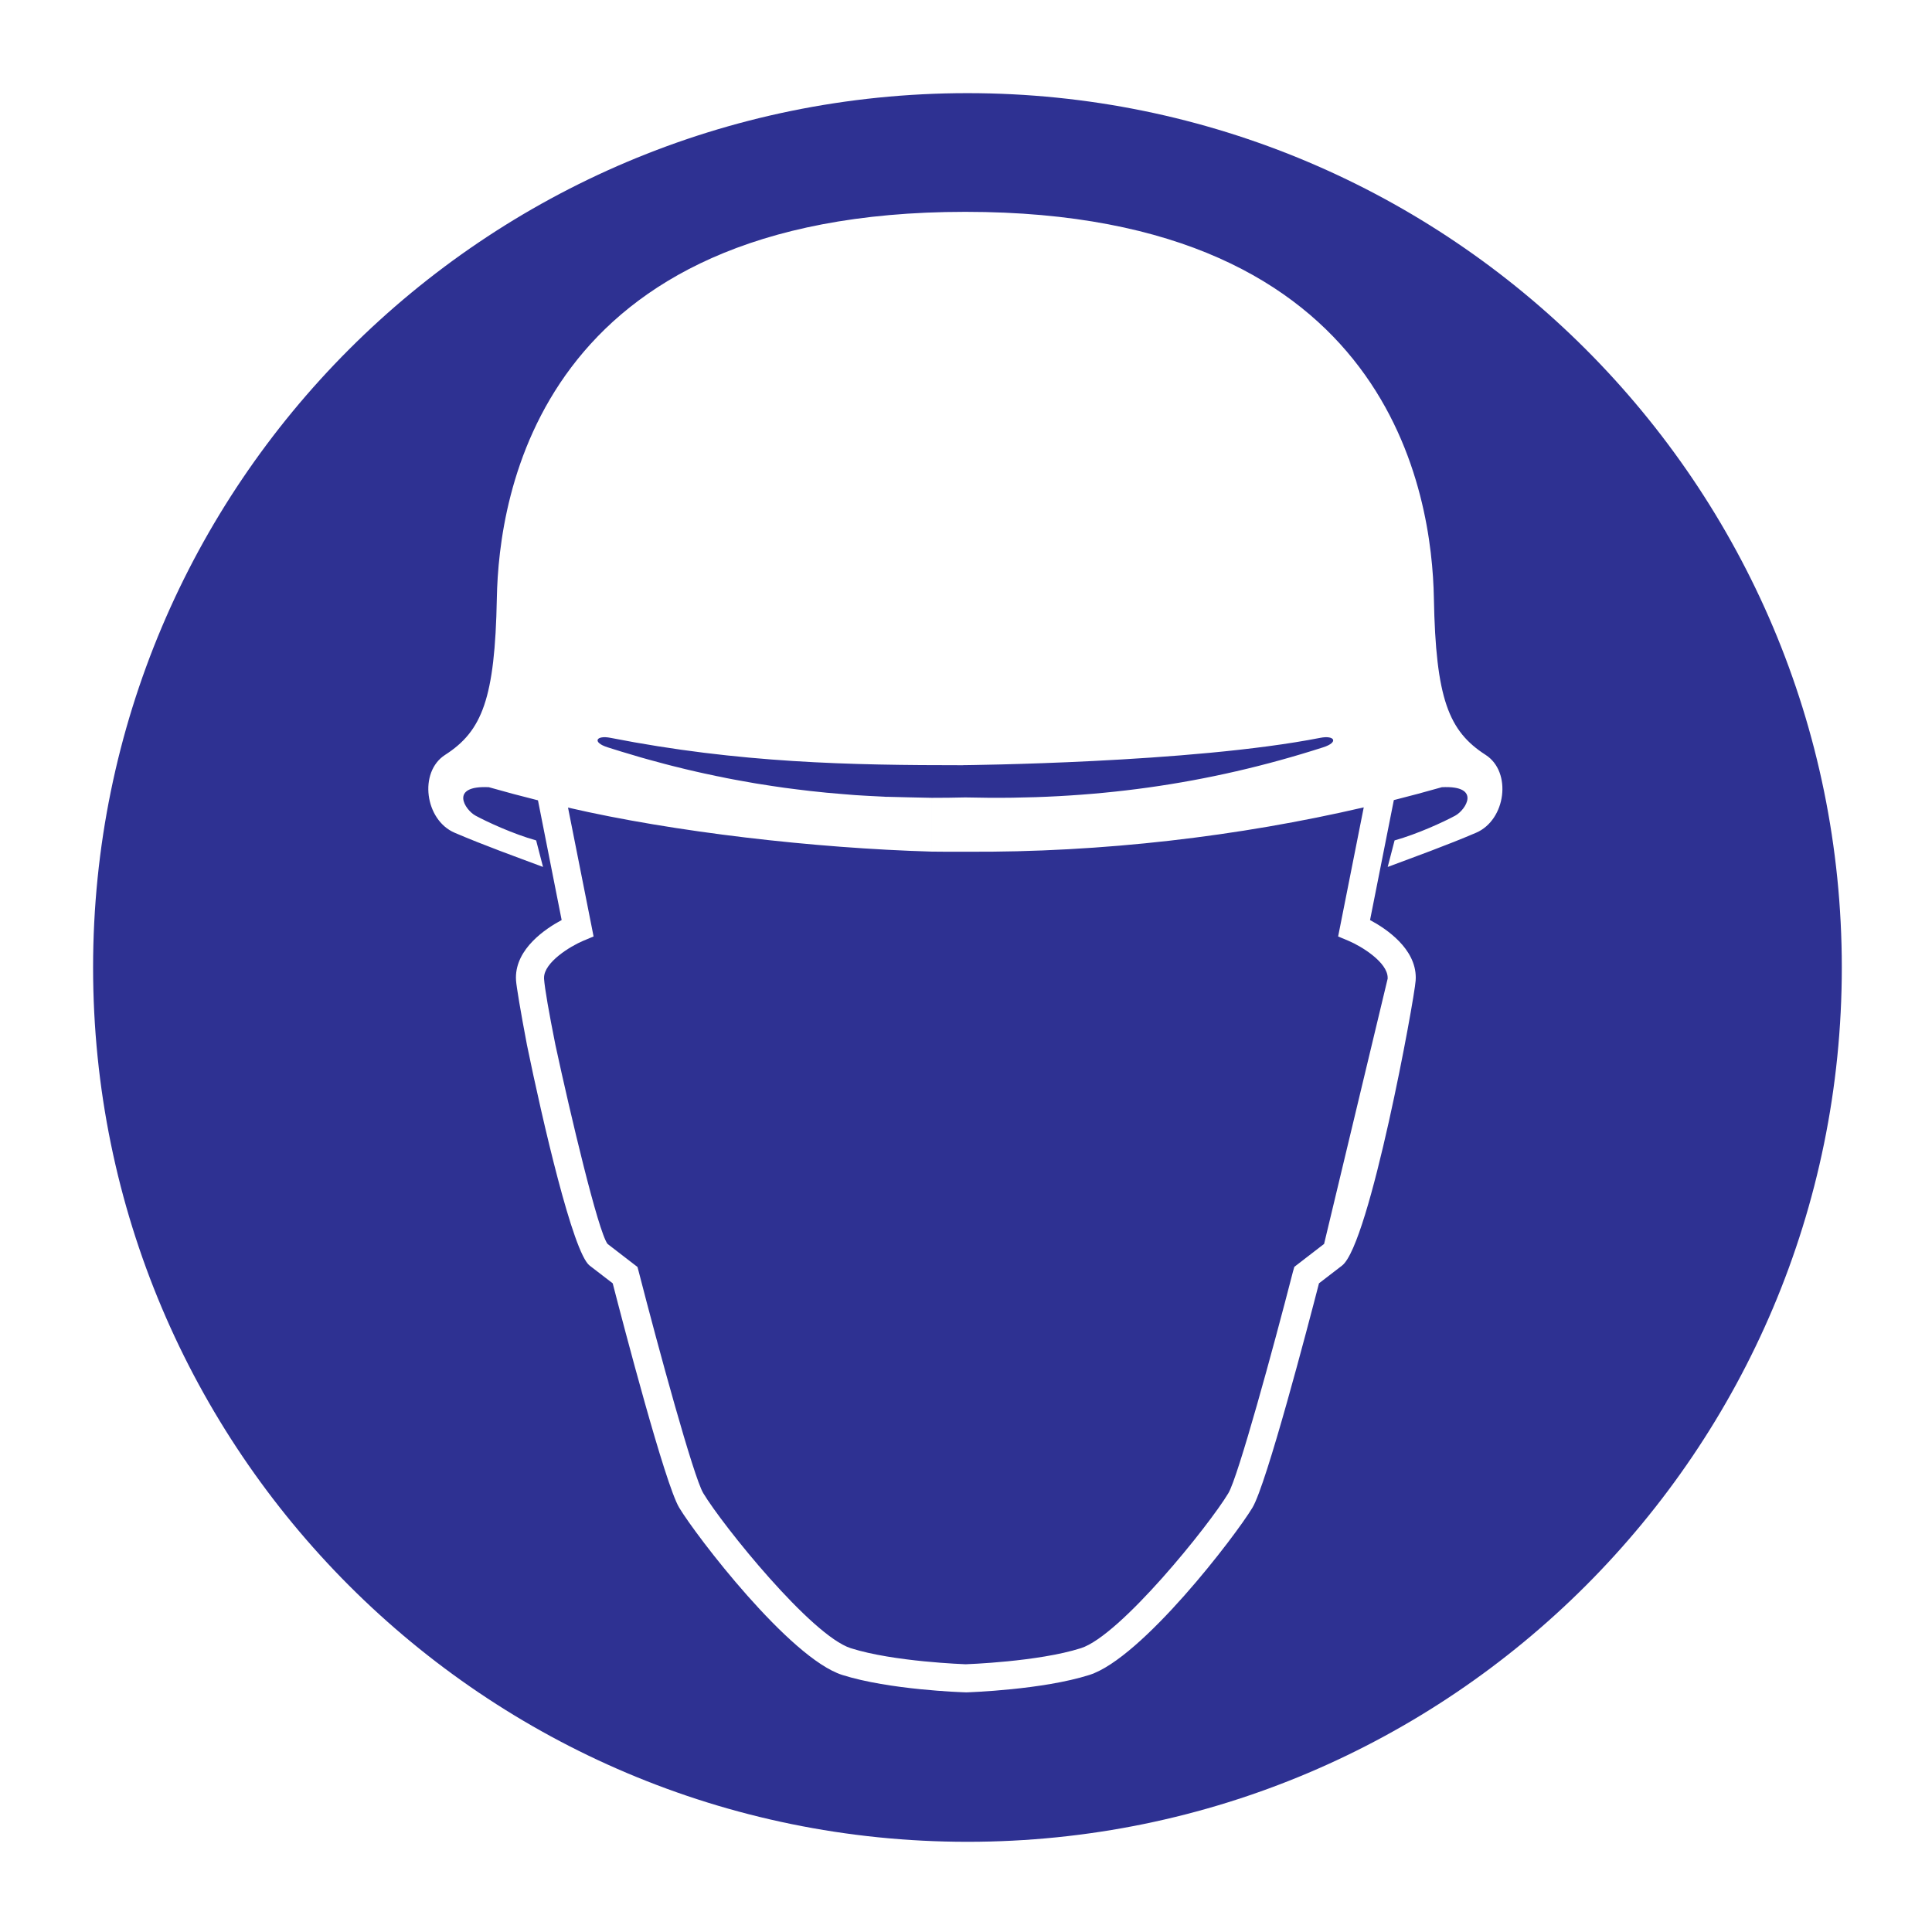
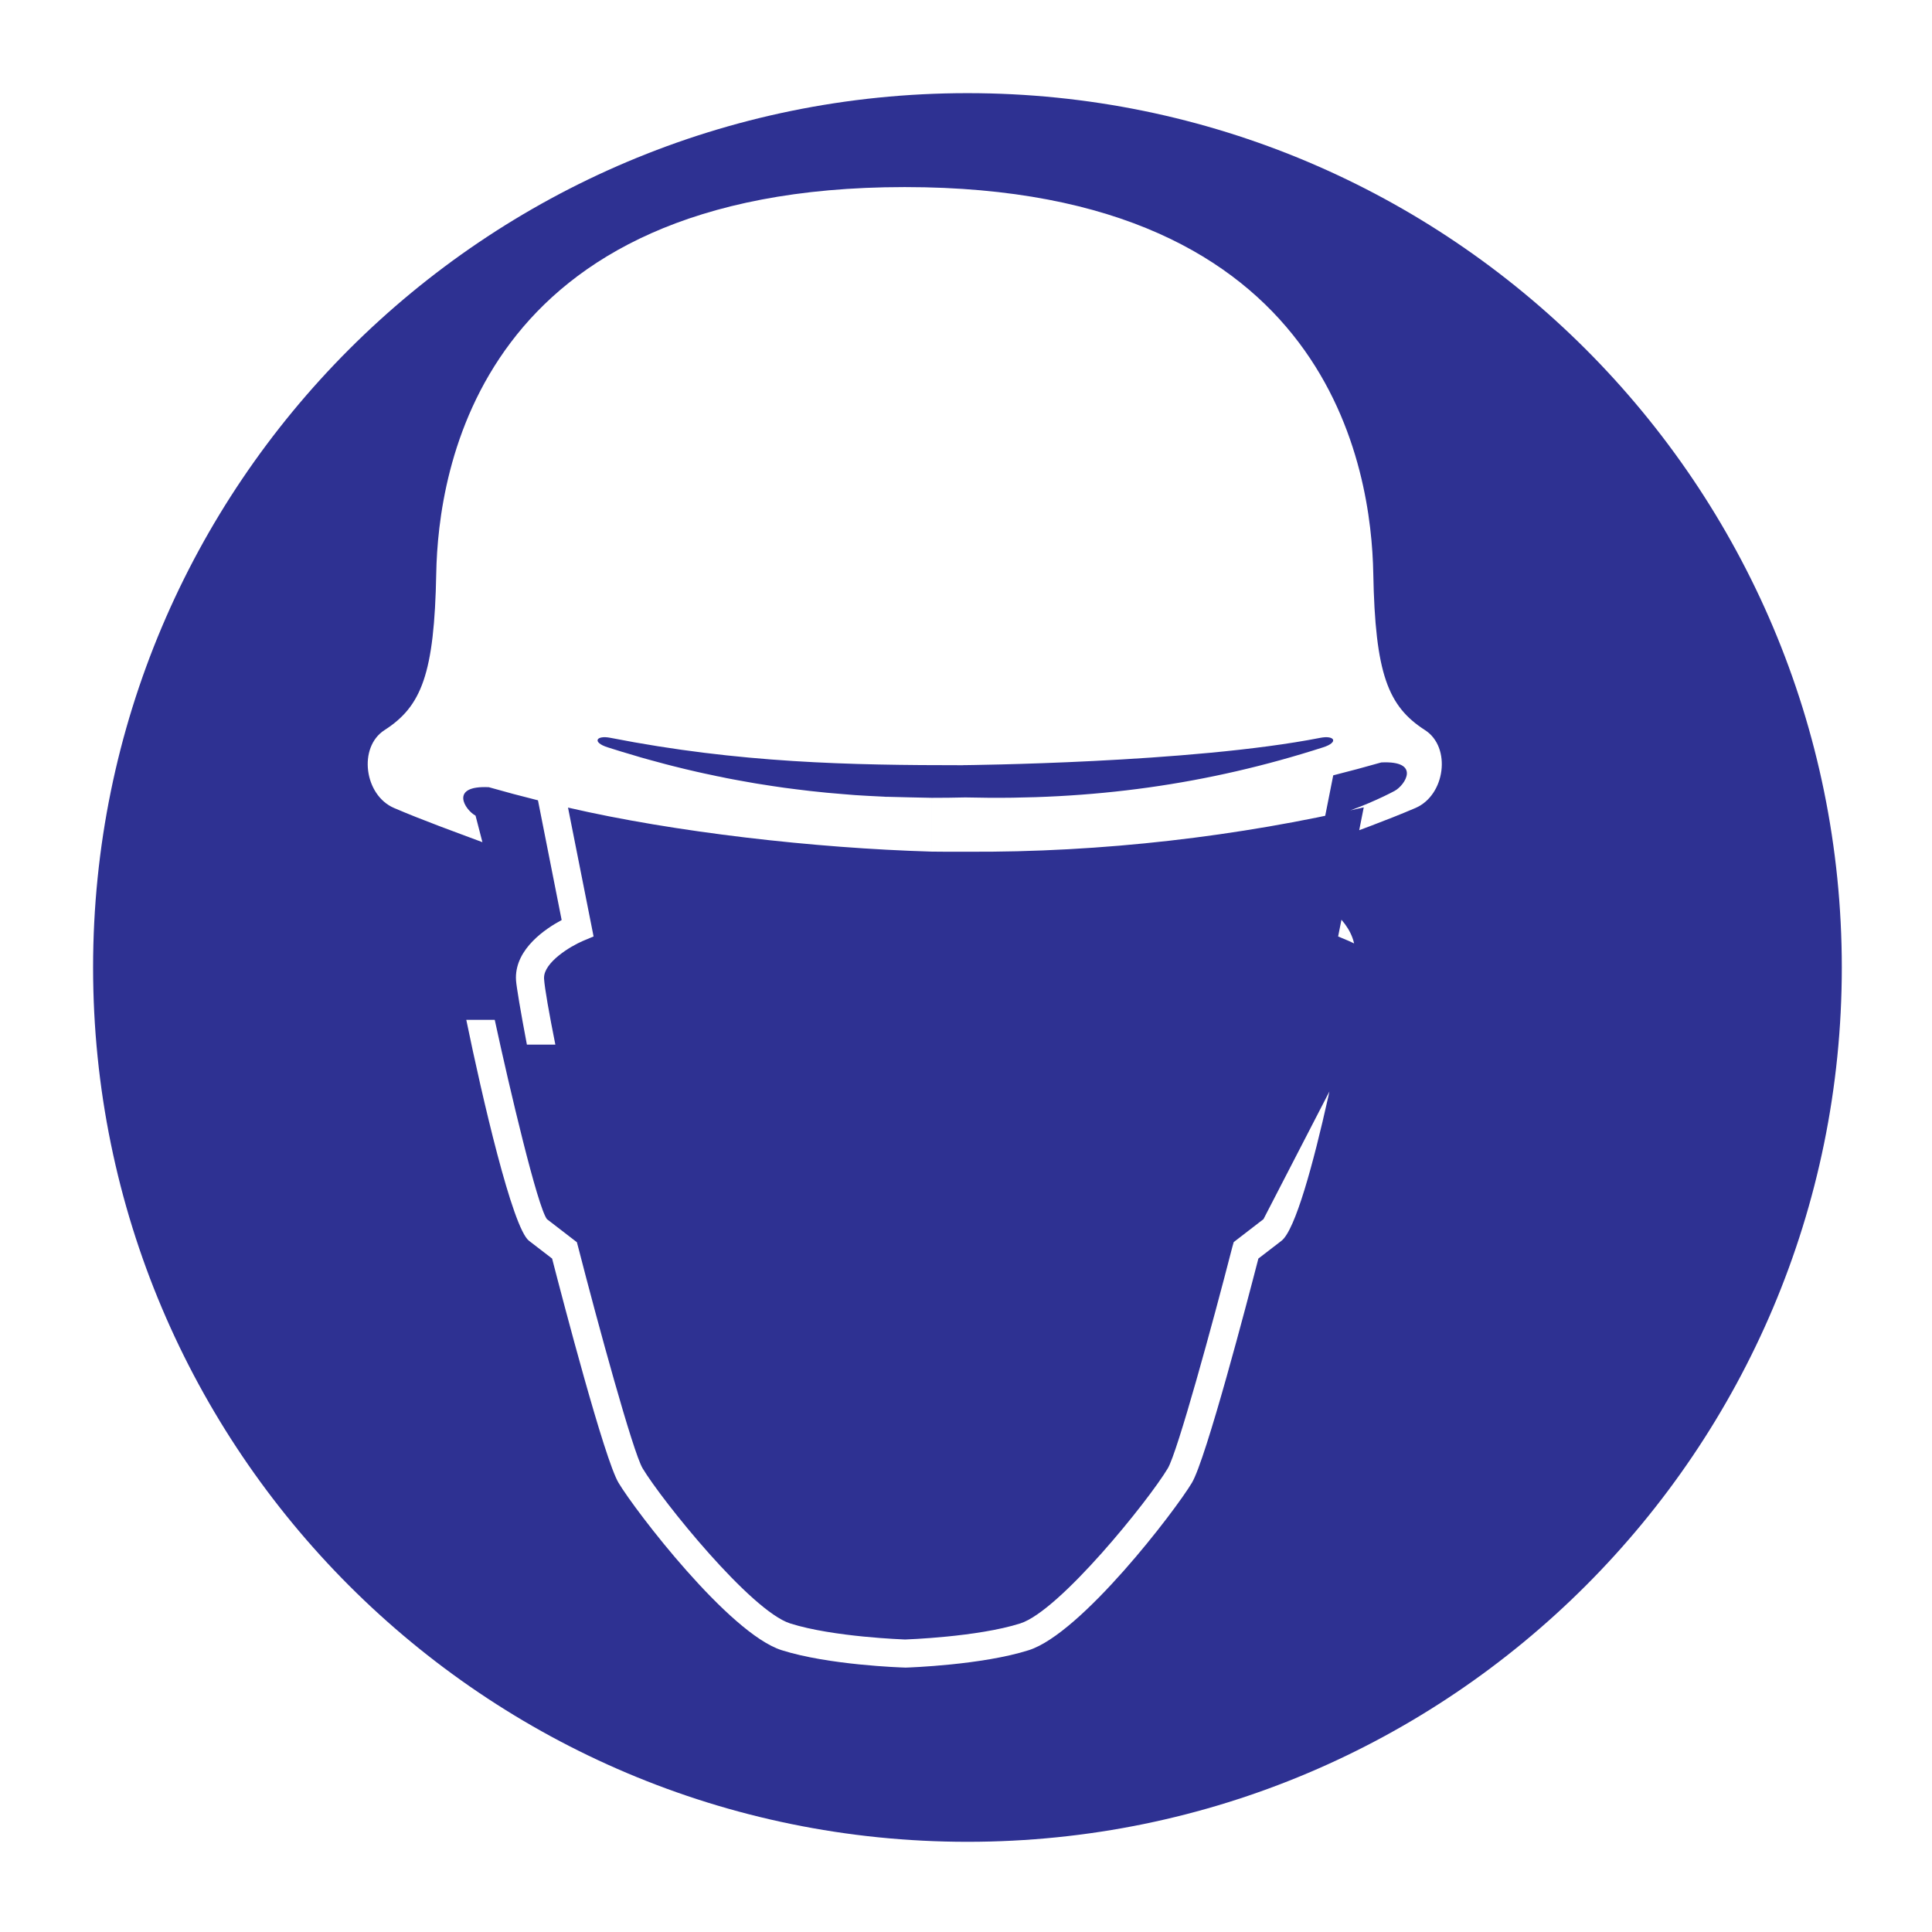
<svg xmlns="http://www.w3.org/2000/svg" version="1.1" id="Layer_1" x="0px" y="0px" viewBox="0 0 340.16 340.16" style="enable-background:new 0 0 340.16 340.16;" xml:space="preserve">
  <style type="text/css">
	.st0{fill:#2E3192;}
</style>
-   <path class="st0" d="M170.34,16.4c-85.02,0-153.95,68.92-153.95,153.94s68.93,153.94,153.95,153.94s153.94-68.92,153.94-153.94  S255.36,16.4,170.34,16.4z M244.32,172.31v-0.16c0-2.71-4.59-5.53-6.86-6.49l-1.86-0.78l4.51-22.73  c-21.9,5.08-45.89,7.97-70.11,7.81h-0.06c-1.98,0.01-3.96,0.01-5.93-0.02v-9.47c1.97,0,3.96-0.02,5.96-0.07  c22.32,0.56,42.65-2.28,62.99-8.82c2.81-0.9,2-2.17-0.51-1.67c-22.68,4.45-62.77,4.81-62.92,4.81v0.01  c-19.75,0-39.36-0.37-62.04-4.82c-2.51-0.5-3.32,0.77-0.5,1.67c1.56,0.5,3.13,0.98,4.69,1.43c0.75,0.23,1.49,0.45,2.24,0.65  c0.12,0.04,0.24,0.07,0.36,0.1c0.95,0.27,1.9,0.52,2.85,0.77c0.41,0.11,0.82,0.22,1.24,0.32c0.77,0.2,1.54,0.39,2.31,0.57  c0.26,0.06,0.51,0.13,0.77,0.18c0.86,0.21,1.73,0.4,2.59,0.59c0.54,0.12,1.08,0.24,1.62,0.34c0.36,0.09,0.72,0.16,1.07,0.22  c0.8,0.18,1.59,0.33,2.39,0.48c0.35,0.07,0.69,0.13,1.03,0.19c0.81,0.15,1.61,0.29,2.42,0.43c0.21,0.04,0.43,0.08,0.64,0.11  c0.92,0.15,1.83,0.3,2.75,0.43c1.43,0.22,2.87,0.42,4.3,0.59c0.8,0.11,1.6,0.2,2.41,0.29c1.91,0.22,3.84,0.4,5.78,0.55  c1.41,0.13,2.83,0.23,4.25,0.3c0.98,0.06,1.97,0.11,2.96,0.15c0.19,0.02,0.38,0.03,0.56,0.02c1.09,0.05,6.69,0.15,7.79,0.18v9.47  c-20.58-0.6-45.3-3.42-64-7.75l4.11,20.71l0.39,1.98l-1.86,0.78c-2.27,0.96-6.86,3.78-6.86,6.49v0.16  c0.11,1.69,0.89,6.11,1.99,11.61h-5.01c-1.12-5.87-1.85-10.31-1.91-11.28c-0.02-0.17-0.02-0.34-0.02-0.51  c0-5.11,5.15-8.59,8.05-10.14c-0.33-1.65-2.26-11.38-4.17-21.08c-2.93-0.73-5.81-1.5-8.65-2.31c-7.03-0.34-4.2,4.01-2.34,5.01  c2.01,1.09,6.58,3.21,10.67,4.36l1.21,4.67c-4.7-1.76-10.36-3.79-15.56-6.02c-5.25-2.25-6.36-10.7-1.68-13.71  c6.51-4.18,8.78-9.88,9.11-27.61c0.34-17.73,7.16-68,82.45-68h0.08c75.29,0,82.11,50.27,82.45,68c0.33,17.73,2.6,23.43,9.11,27.61  c4.68,3.01,3.57,11.46-1.68,13.71c-5.2,2.23-10.86,4.26-15.56,6.02l1.21-4.67c4.09-1.15,8.66-3.27,10.68-4.36  c1.85-1,4.68-5.35-2.35-5.01c-2.78,0.79-5.6,1.55-8.46,2.27c-1.93,9.71-3.86,19.47-4.19,21.12c2.9,1.55,8.05,5.03,8.05,10.14  c0,0.17,0,0.34-0.02,0.51c-0.21,3.27-8.09,46.4-12.95,50.18c0,0-3.05,2.35-4.07,3.13c-1.91,7.41-9.23,35.36-11.71,39.49  c-2.98,4.97-19.46,26.52-28.71,29.46c-8.24,2.62-21.09,3.05-21.71,3.07l-0.18-0.01c-0.54-0.01-13.39-0.44-21.63-3.06  c-9.25-2.94-25.73-24.49-28.71-29.46c-2.48-4.13-9.79-32.08-11.7-39.49c-1.02-0.78-4.07-3.13-4.07-3.13  c-2.93-2.28-8.26-25.37-11.04-38.9h5.01c2.65,12.27,7.53,32.91,9.19,35.09c0.24,0.18,5.27,4.06,5.27,4.06l0.22,0.82  c3.49,13.58,9.66,36.17,11.36,39c3.42,5.69,19.04,25.09,25.97,27.3c7.58,2.41,20.16,2.82,20.23,2.83  c0.13-0.01,12.71-0.42,20.29-2.83c6.94-2.21,22.56-21.61,25.97-27.3c1.7-2.83,7.88-25.42,11.37-39l0.24-0.84  c0,0,4.63-3.56,5.24-4.04" />
+   <path class="st0" d="M170.34,16.4c-85.02,0-153.95,68.92-153.95,153.94s68.93,153.94,153.95,153.94s153.94-68.92,153.94-153.94  S255.36,16.4,170.34,16.4z M244.32,172.31v-0.16c0-2.71-4.59-5.53-6.86-6.49l-1.86-0.78l4.51-22.73  c-21.9,5.08-45.89,7.97-70.11,7.81h-0.06c-1.98,0.01-3.96,0.01-5.93-0.02v-9.47c1.97,0,3.96-0.02,5.96-0.07  c22.32,0.56,42.65-2.28,62.99-8.82c2.81-0.9,2-2.17-0.51-1.67c-22.68,4.45-62.77,4.81-62.92,4.81v0.01  c-19.75,0-39.36-0.37-62.04-4.82c-2.51-0.5-3.32,0.77-0.5,1.67c1.56,0.5,3.13,0.98,4.69,1.43c0.75,0.23,1.49,0.45,2.24,0.65  c0.12,0.04,0.24,0.07,0.36,0.1c0.95,0.27,1.9,0.52,2.85,0.77c0.41,0.11,0.82,0.22,1.24,0.32c0.77,0.2,1.54,0.39,2.31,0.57  c0.26,0.06,0.51,0.13,0.77,0.18c0.86,0.21,1.73,0.4,2.59,0.59c0.54,0.12,1.08,0.24,1.62,0.34c0.36,0.09,0.72,0.16,1.07,0.22  c0.8,0.18,1.59,0.33,2.39,0.48c0.35,0.07,0.69,0.13,1.03,0.19c0.81,0.15,1.61,0.29,2.42,0.43c0.21,0.04,0.43,0.08,0.64,0.11  c0.92,0.15,1.83,0.3,2.75,0.43c1.43,0.22,2.87,0.42,4.3,0.59c0.8,0.11,1.6,0.2,2.41,0.29c1.91,0.22,3.84,0.4,5.78,0.55  c1.41,0.13,2.83,0.23,4.25,0.3c0.98,0.06,1.97,0.11,2.96,0.15c0.19,0.02,0.38,0.03,0.56,0.02c1.09,0.05,6.69,0.15,7.79,0.18v9.47  c-20.58-0.6-45.3-3.42-64-7.75l4.11,20.71l0.39,1.98l-1.86,0.78c-2.27,0.96-6.86,3.78-6.86,6.49v0.16  c0.11,1.69,0.89,6.11,1.99,11.61h-5.01c-1.12-5.87-1.85-10.31-1.91-11.28c-0.02-0.17-0.02-0.34-0.02-0.51  c0-5.11,5.15-8.59,8.05-10.14c-0.33-1.65-2.26-11.38-4.17-21.08c-2.93-0.73-5.81-1.5-8.65-2.31c-7.03-0.34-4.2,4.01-2.34,5.01  l1.21,4.67c-4.7-1.76-10.36-3.79-15.56-6.02c-5.25-2.25-6.36-10.7-1.68-13.71  c6.51-4.18,8.78-9.88,9.11-27.61c0.34-17.73,7.16-68,82.45-68h0.08c75.29,0,82.11,50.27,82.45,68c0.33,17.73,2.6,23.43,9.11,27.61  c4.68,3.01,3.57,11.46-1.68,13.71c-5.2,2.23-10.86,4.26-15.56,6.02l1.21-4.67c4.09-1.15,8.66-3.27,10.68-4.36  c1.85-1,4.68-5.35-2.35-5.01c-2.78,0.79-5.6,1.55-8.46,2.27c-1.93,9.71-3.86,19.47-4.19,21.12c2.9,1.55,8.05,5.03,8.05,10.14  c0,0.17,0,0.34-0.02,0.51c-0.21,3.27-8.09,46.4-12.95,50.18c0,0-3.05,2.35-4.07,3.13c-1.91,7.41-9.23,35.36-11.71,39.49  c-2.98,4.97-19.46,26.52-28.71,29.46c-8.24,2.62-21.09,3.05-21.71,3.07l-0.18-0.01c-0.54-0.01-13.39-0.44-21.63-3.06  c-9.25-2.94-25.73-24.49-28.71-29.46c-2.48-4.13-9.79-32.08-11.7-39.49c-1.02-0.78-4.07-3.13-4.07-3.13  c-2.93-2.28-8.26-25.37-11.04-38.9h5.01c2.65,12.27,7.53,32.91,9.19,35.09c0.24,0.18,5.27,4.06,5.27,4.06l0.22,0.82  c3.49,13.58,9.66,36.17,11.36,39c3.42,5.69,19.04,25.09,25.97,27.3c7.58,2.41,20.16,2.82,20.23,2.83  c0.13-0.01,12.71-0.42,20.29-2.83c6.94-2.21,22.56-21.61,25.97-27.3c1.7-2.83,7.88-25.42,11.37-39l0.24-0.84  c0,0,4.63-3.56,5.24-4.04" />
</svg>